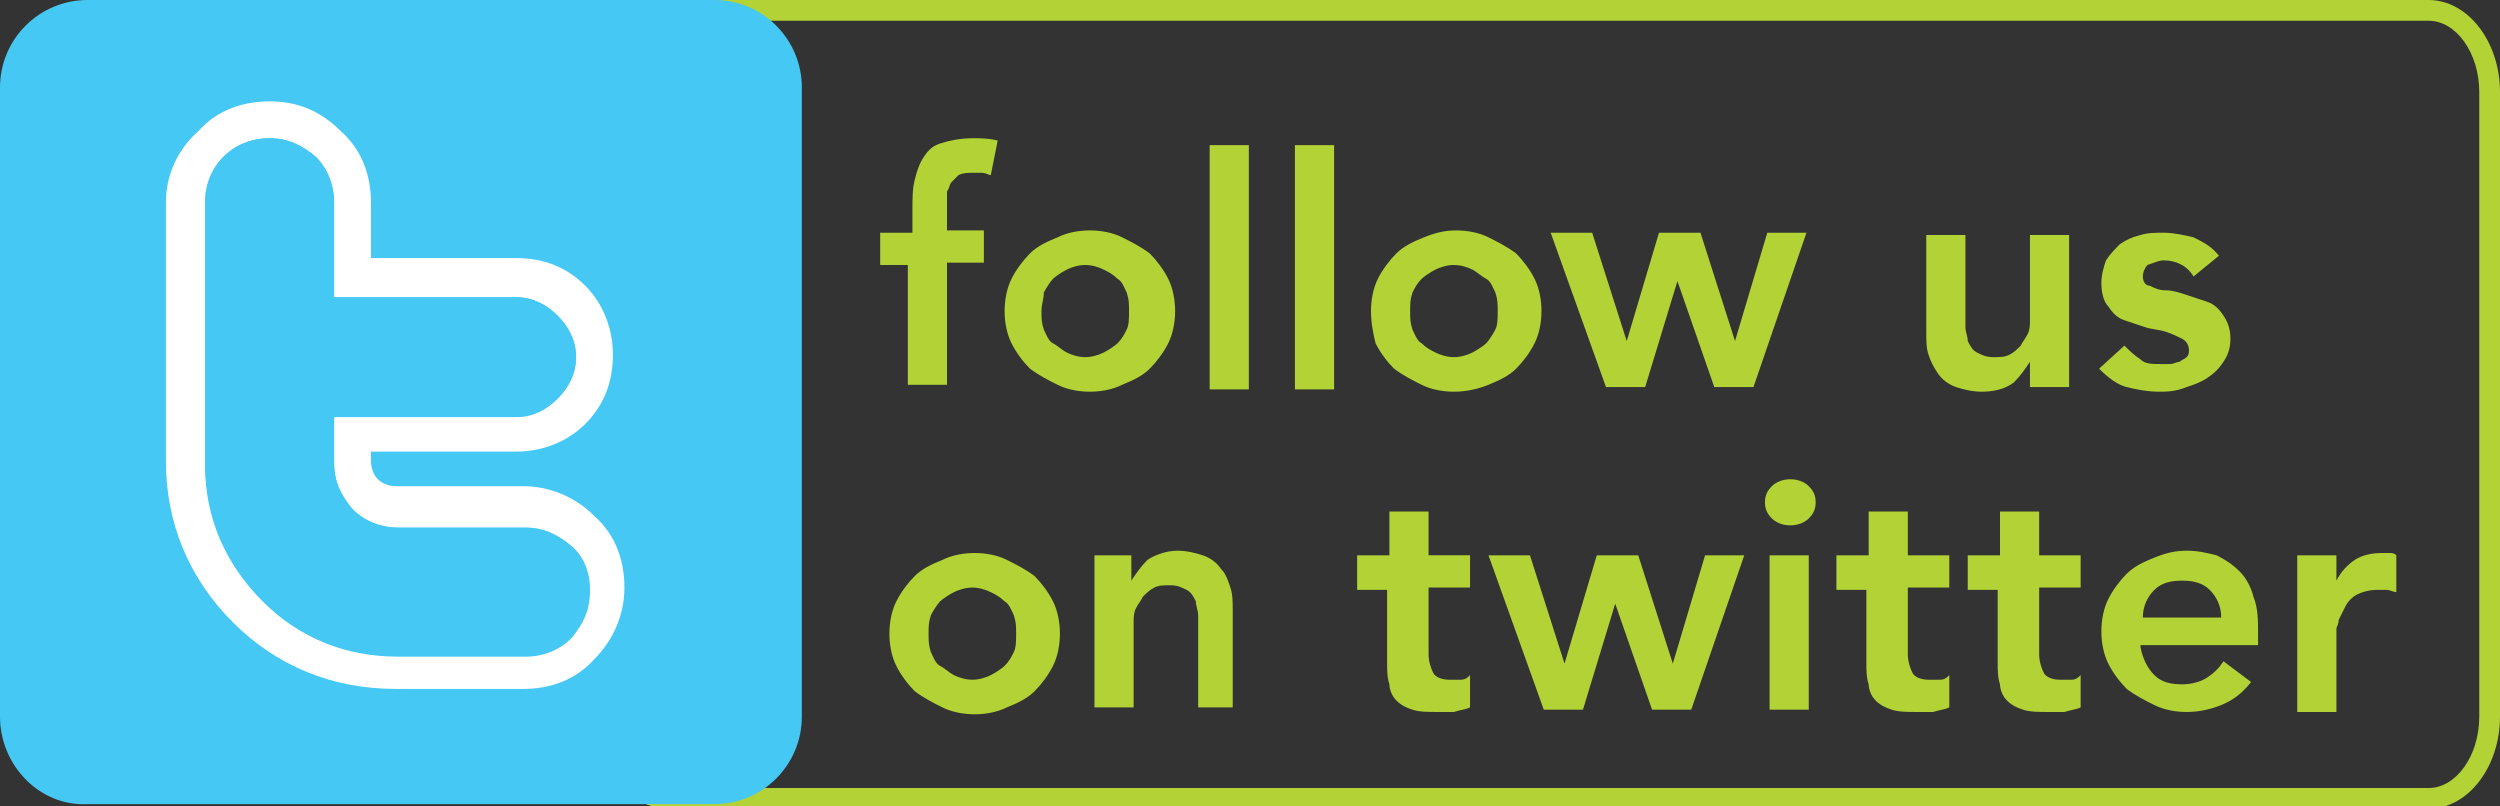
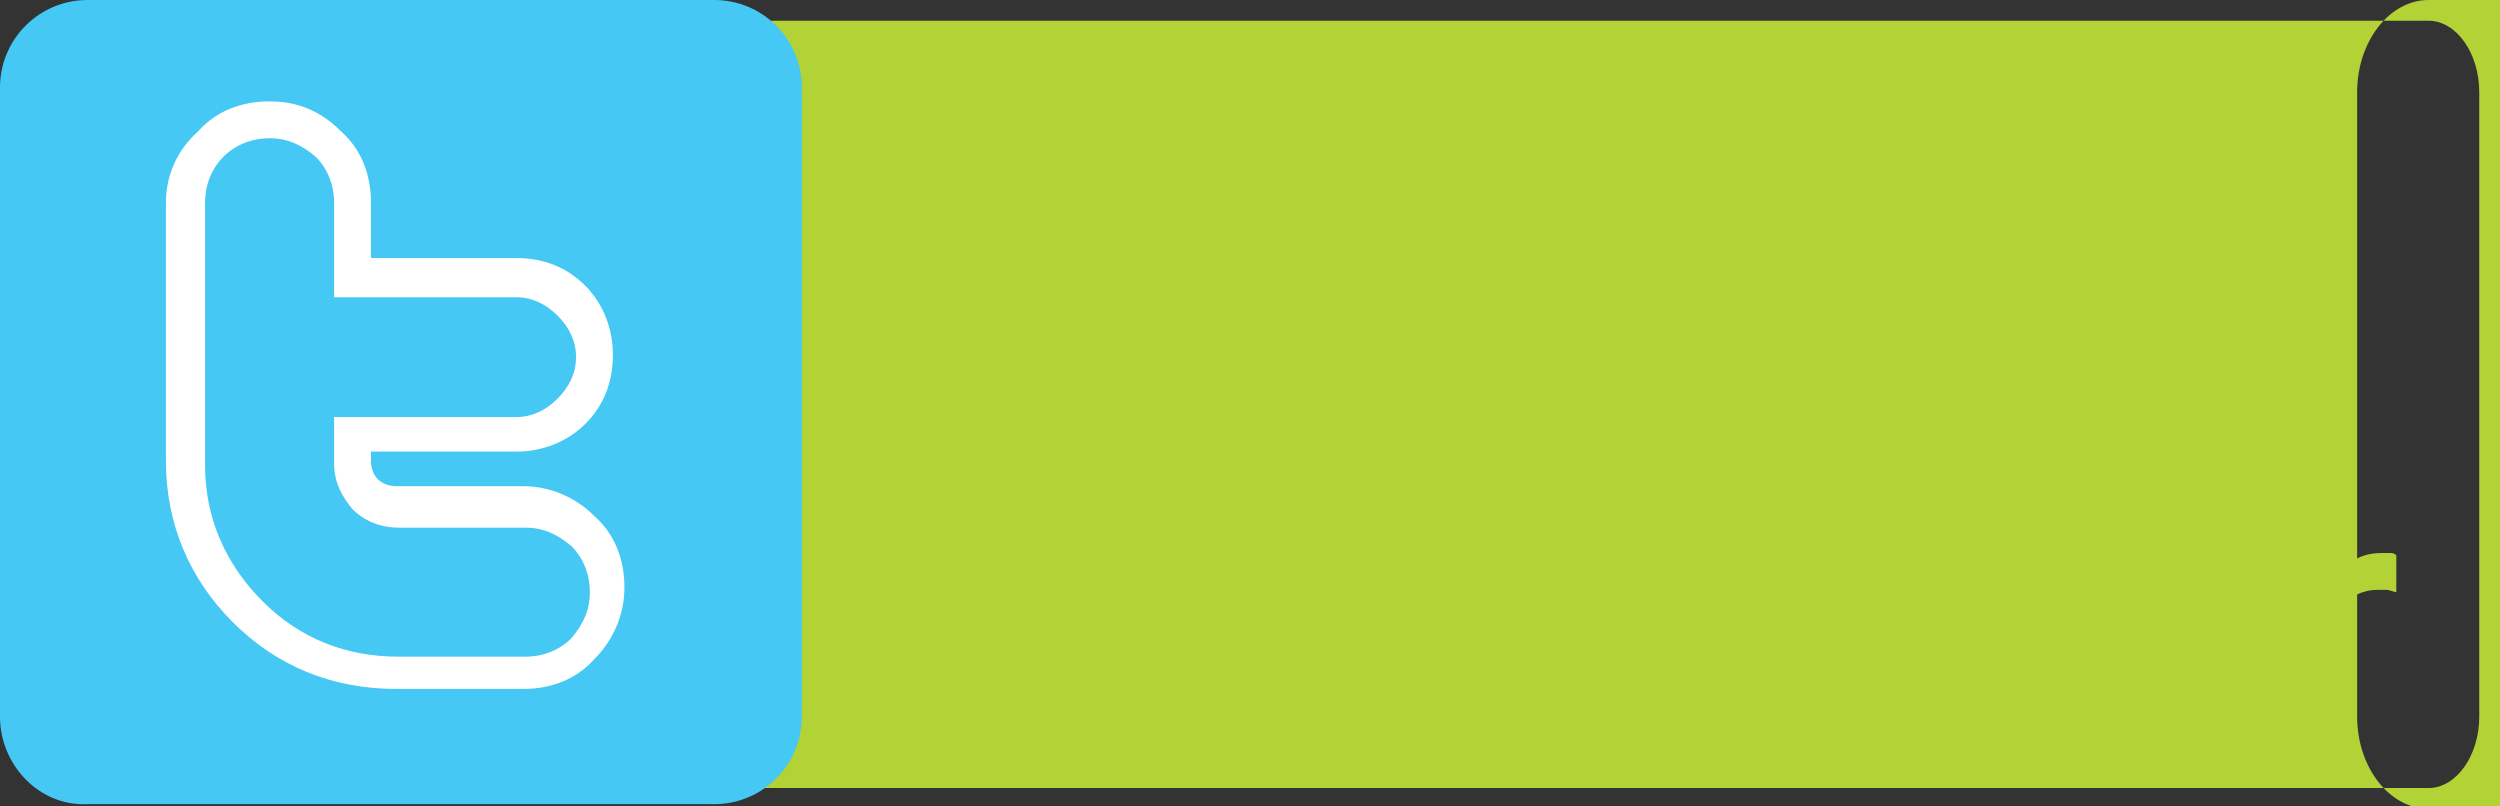
<svg xmlns="http://www.w3.org/2000/svg" version="1.1" id="Layer_1" x="0" y="0" viewBox="0 0 108.5 35" xml:space="preserve">
  <rect x="0" y="0" width="108.5" height="35" fill="#333333" stroke="none" />
  <style>.st0{fill:#b2d236}.st1{fill:#46c8f5}</style>
-   <path class="st0" d="M105.4.9c1.2 0 2.2 1.4 2.2 3.1v27.1c0 1.7-1 3.1-2.2 3.1H29c-1.2 0-2.2-1.4-2.2-3.1V4c0-1.7 1-3.1 2.2-3.1h76.4m0-.9H29c-1.7 0-3.1 1.8-3.1 4v27.1c0 2.2 1.4 4 3.1 4h76.4c1.7 0 3.1-1.8 3.1-4V4c0-2.2-1.4-4-3.1-4z" />
+   <path class="st0" d="M105.4.9c1.2 0 2.2 1.4 2.2 3.1v27.1c0 1.7-1 3.1-2.2 3.1H29c-1.2 0-2.2-1.4-2.2-3.1V4c0-1.7 1-3.1 2.2-3.1h76.4m0-.9c-1.7 0-3.1 1.8-3.1 4v27.1c0 2.2 1.4 4 3.1 4h76.4c1.7 0 3.1-1.8 3.1-4V4c0-2.2-1.4-4-3.1-4z" />
  <path class="st1" d="M34.8 31.1c0 2.1-1.7 3.8-3.8 3.8H3.8C1.7 35 0 33.2 0 31.1V3.8C0 1.7 1.7 0 3.8 0H31c2.1 0 3.8 1.7 3.8 3.8v27.3z" />
  <path d="M11.7 6c.8 0 1.4.3 2 .8.5.5.8 1.2.8 2v4.1h7.9c.7 0 1.3.3 1.8.8s.8 1.1.8 1.8-.3 1.3-.8 1.8-1.1.8-1.8.8h-7.9v2c0 .8.3 1.4.8 2 .5.5 1.2.8 2 .8h5.5c.8 0 1.4.3 2 .8.5.5.8 1.2.8 2s-.3 1.4-.8 2c-.5.5-1.2.8-2 .8h-5.5c-2.3 0-4.3-.8-5.9-2.4-1.6-1.6-2.5-3.6-2.5-5.9V8.8c0-.8.3-1.5.8-2s1.2-.8 2-.8m0-1.6c-1.2 0-2.3.4-3.1 1.3-.9.8-1.4 1.9-1.4 3.1V20c0 2.7 1 5.1 2.9 7 1.9 1.9 4.3 2.9 7.1 2.9h5.5c1.2 0 2.3-.4 3.1-1.3.8-.8 1.3-1.9 1.3-3.1 0-1.2-.4-2.3-1.3-3.1-.8-.8-1.9-1.3-3.1-1.3h-5.5c-.3 0-.6-.1-.8-.3-.2-.2-.3-.5-.3-.8v-.4h6.3c1.1 0 2.2-.4 3-1.2.8-.8 1.2-1.8 1.2-3 0-1.1-.4-2.2-1.2-3-.8-.8-1.8-1.2-3-1.2h-6.3V8.8c0-1.2-.4-2.3-1.3-3.1-.9-.9-1.9-1.3-3.1-1.3z" fill="#fff" />
-   <path class="st1" d="M25.6 25.5c0 .8-.3 1.4-.8 2-.5.5-1.2.8-2 .8h-5.5c-2.3 0-4.3-.8-5.9-2.4-1.6-1.6-2.5-3.6-2.5-5.9V8.8c0-.8.3-1.5.8-2s1.2-.8 2-.8 1.4.3 2 .8c.5.5.8 1.2.8 2v4.1h7.9c.7 0 1.3.3 1.8.8s.8 1.1.8 1.8-.3 1.3-.8 1.8-1.1.8-1.8.8h-7.9v2c0 .8.3 1.4.8 2 .5.5 1.2.8 2 .8h5.5c.8 0 1.4.3 2 .8.5.4.8 1.1.8 1.8z" />
  <path class="st0" d="M39.6 11.5h-1.4v-1.4h1.4v-1c0-.5 0-.9.1-1.3s.2-.7.4-1 .4-.5.8-.6c.3-.1.8-.2 1.3-.2.4 0 .7 0 1.1.1L43 7.6c-.1 0-.2-.1-.4-.1h-.4c-.2 0-.4 0-.6.1l-.3.3c-.1.1-.1.3-.2.4V10h1.6v1.4h-1.6v5.3h-1.7v-5.2zM43.6 13.5c0-.5.1-1 .3-1.4.2-.4.5-.8.8-1.1.3-.3.7-.5 1.2-.7.4-.2.9-.3 1.4-.3s1 .1 1.4.3c.4.2.8.4 1.2.7.3.3.6.7.8 1.1.2.4.3.9.3 1.4 0 .5-.1 1-.3 1.4-.2.4-.5.8-.8 1.1-.3.3-.7.5-1.2.7-.4.2-.9.3-1.4.3s-1-.1-1.4-.3c-.4-.2-.8-.4-1.2-.7-.3-.3-.6-.7-.8-1.1-.2-.4-.3-.9-.3-1.4zm1.6 0c0 .3 0 .5.1.8.1.2.2.5.4.6s.4.3.6.4c.2.1.5.2.8.2s.6-.1.8-.2c.2-.1.5-.3.6-.4.2-.2.3-.4.4-.6.1-.2.1-.5.1-.8 0-.3 0-.5-.1-.8-.1-.2-.2-.5-.4-.6-.2-.2-.4-.3-.6-.4-.2-.1-.5-.2-.8-.2s-.6.1-.8.2-.5.3-.6.4-.3.4-.4.6c0 .3-.1.5-.1.8zM52.5 6.3h1.7v10.6h-1.7V6.3zM56.2 6.3h1.7v10.6h-1.7V6.3zM59.5 13.5c0-.5.1-1 .3-1.4.2-.4.5-.8.8-1.1.3-.3.7-.5 1.2-.7s.9-.3 1.4-.3c.5 0 1 .1 1.4.3s.8.4 1.2.7c.3.3.6.7.8 1.1.2.4.3.9.3 1.4 0 .5-.1 1-.3 1.4-.2.4-.5.8-.8 1.1-.3.3-.7.5-1.2.7s-1 .3-1.5.3-1-.1-1.4-.3-.8-.4-1.2-.7c-.3-.3-.6-.7-.8-1.1-.1-.4-.2-.9-.2-1.4zm1.7 0c0 .3 0 .5.1.8.1.2.2.5.4.6.2.2.4.3.6.4.2.1.5.2.8.2.3 0 .6-.1.8-.2.2-.1.5-.3.6-.4s.3-.4.4-.6c.1-.2.1-.5.1-.8 0-.3 0-.5-.1-.8-.1-.2-.2-.5-.4-.6s-.4-.3-.6-.4c-.2-.1-.5-.2-.8-.2-.3 0-.6.1-.8.2-.2.1-.5.3-.6.4-.2.2-.3.4-.4.6-.1.3-.1.5-.1.8zM67.3 10.1h1.8l1.5 4.7 1.4-4.7h1.8l1.5 4.7 1.4-4.7h1.7l-2.3 6.7h-1.7l-1.6-4.6-1.4 4.6h-1.7l-2.4-6.7zM89.7 16.8h-1.6v-1.1c-.2.3-.4.6-.7.9-.4.3-.9.4-1.4.4-.4 0-.8-.1-1.1-.2s-.6-.3-.8-.6-.3-.5-.4-.8c-.1-.3-.1-.6-.1-1v-4.2h1.7v4c0 .2.1.4.1.6.1.2.2.4.4.5s.4.2.7.2c.3 0 .5 0 .7-.1.2-.1.3-.2.5-.4.1-.2.2-.3.3-.5.1-.2.1-.4.1-.6v-3.7h1.7v6.6zM95.2 12c-.3-.5-.8-.7-1.3-.7-.2 0-.4.1-.7.2-.1.1-.2.3-.2.5s.1.4.3.4c.2.1.4.2.7.2s.6.1.9.2l.9.3c.3.1.5.3.7.6.2.3.3.6.3 1s-.1.7-.3 1c-.2.3-.4.5-.7.7s-.6.3-.9.4c-.5.2-.9.2-1.2.2-.5 0-1-.1-1.4-.2-.4-.1-.8-.4-1.2-.8l1.1-1c.2.2.4.4.7.6.2.2.5.2.9.2h.4c.1 0 .3-.1.4-.1.1-.1.2-.1.3-.2.1-.1.1-.2.1-.3 0-.2-.1-.4-.3-.5s-.4-.2-.7-.3c-.3-.1-.6-.1-.9-.2l-.9-.3c-.3-.1-.5-.3-.7-.6-.2-.2-.3-.6-.3-1s.1-.7.2-1c.2-.3.4-.5.6-.7.3-.2.5-.3.9-.4.3-.1.7-.1 1-.1.4 0 .9.1 1.3.2.4.2.8.4 1.1.8l-1.1.9zM38.6 27.5c0-.5.1-1 .3-1.4.2-.4.5-.8.8-1.1.3-.3.7-.5 1.2-.7.4-.2.9-.3 1.4-.3s1 .1 1.4.3c.4.2.8.4 1.2.7.3.3.6.7.8 1.1.2.4.3.9.3 1.4 0 .5-.1 1-.3 1.4-.2.4-.5.8-.8 1.1-.3.3-.7.5-1.2.7-.4.2-.9.3-1.4.3s-1-.1-1.4-.3c-.4-.2-.8-.4-1.2-.7-.3-.3-.6-.7-.8-1.1-.2-.4-.3-.9-.3-1.4zm1.7 0c0 .3 0 .5.1.8.1.2.2.5.4.6s.4.3.6.4c.2.1.5.2.8.2s.6-.1.8-.2c.2-.1.5-.3.6-.4.2-.2.3-.4.4-.6.1-.2.1-.5.1-.8 0-.3 0-.5-.1-.8-.1-.2-.2-.5-.4-.6-.2-.2-.4-.3-.6-.4-.2-.1-.5-.2-.8-.2s-.6.1-.8.2-.5.3-.6.4-.3.4-.4.6c-.1.3-.1.5-.1.8zM47.5 24.1h1.6v1.1c.2-.3.4-.6.7-.9.3-.2.8-.4 1.3-.4.4 0 .8.1 1.1.2s.6.3.8.6c.2.2.3.5.4.8.1.3.1.6.1 1v4.2H52v-3.4-.6c0-.2-.1-.4-.1-.6-.1-.2-.2-.4-.4-.5s-.4-.2-.7-.2c-.3 0-.5 0-.7.1-.2.1-.3.2-.5.4-.1.2-.2.3-.3.5-.1.2-.1.4-.1.6v3.7h-1.7v-6.6zM58.9 25.5v-1.4h1.4v-1.9H62v1.9h1.8v1.4H62v2.9c0 .3.1.6.2.8.1.2.4.3.7.3h.5c.2 0 .3-.1.4-.2v1.4c-.2.1-.4.1-.7.2h-.7c-.4 0-.8 0-1.1-.1-.3-.1-.5-.2-.7-.4-.2-.2-.3-.5-.3-.7-.1-.3-.1-.6-.1-1v-3.1h-1.3zM64.6 24.1h1.8l1.5 4.7 1.4-4.7h1.8l1.5 4.7 1.4-4.7h1.7l-2.3 6.7h-1.7l-1.6-4.6-1.4 4.6H67l-2.4-6.7zM76.6 21.8c0-.3.1-.5.3-.7.2-.2.5-.3.8-.3.3 0 .6.1.8.3s.3.4.3.7-.1.5-.3.7-.5.3-.8.3c-.3 0-.6-.1-.8-.3-.2-.2-.3-.4-.3-.7zm.2 2.3h1.7v6.7h-1.7v-6.7zM79.7 25.5v-1.4h1.4v-1.9h1.7v1.9h1.8v1.4h-1.8v2.9c0 .3.1.6.2.8.1.2.4.3.7.3h.5c.2 0 .3-.1.4-.2v1.4c-.2.1-.4.1-.7.2h-.7c-.4 0-.8 0-1.1-.1-.3-.1-.5-.2-.7-.4-.2-.2-.3-.5-.3-.7-.1-.3-.1-.6-.1-1v-3.1h-1.3zM85.4 25.5v-1.4h1.4v-1.9h1.7v1.9h1.8v1.4h-1.8v2.9c0 .3.1.6.2.8.1.2.4.3.7.3h.5c.2 0 .3-.1.4-.2v1.4c-.2.1-.4.1-.7.2h-.7c-.4 0-.8 0-1.1-.1-.3-.1-.5-.2-.7-.4-.2-.2-.3-.5-.3-.7-.1-.3-.1-.6-.1-1v-3.1h-1.3zM92.9 28.1c.1.5.3.9.6 1.2.3.3.7.4 1.2.4.4 0 .8-.1 1.1-.3.3-.2.5-.4.7-.7l1.2.9c-.4.5-.8.8-1.3 1s-1 .3-1.5.3-1-.1-1.4-.3-.8-.4-1.2-.7c-.3-.3-.6-.7-.8-1.1-.2-.4-.3-.9-.3-1.4 0-.5.1-1 .3-1.4.2-.4.5-.8.8-1.1.3-.3.7-.5 1.2-.7s.9-.3 1.4-.3c.5 0 .9.1 1.3.2.4.2.7.4 1 .7.3.3.5.7.6 1.1.2.5.2 1 .2 1.6v.5h-5.1zm3.5-1.3c0-.5-.2-.9-.5-1.2-.3-.3-.7-.4-1.2-.4s-.9.1-1.2.4c-.3.3-.5.7-.5 1.2h3.4zM99.7 24.1h1.7v1.1c.2-.4.5-.7.8-.9.3-.2.7-.3 1.2-.3h.3c.1 0 .2 0 .3.1v1.6c-.1 0-.3-.1-.4-.1h-.4c-.4 0-.7.1-.9.2s-.4.3-.5.5l-.3.6c0 .2-.1.3-.1.4v3.6h-1.7v-6.8z" />
</svg>